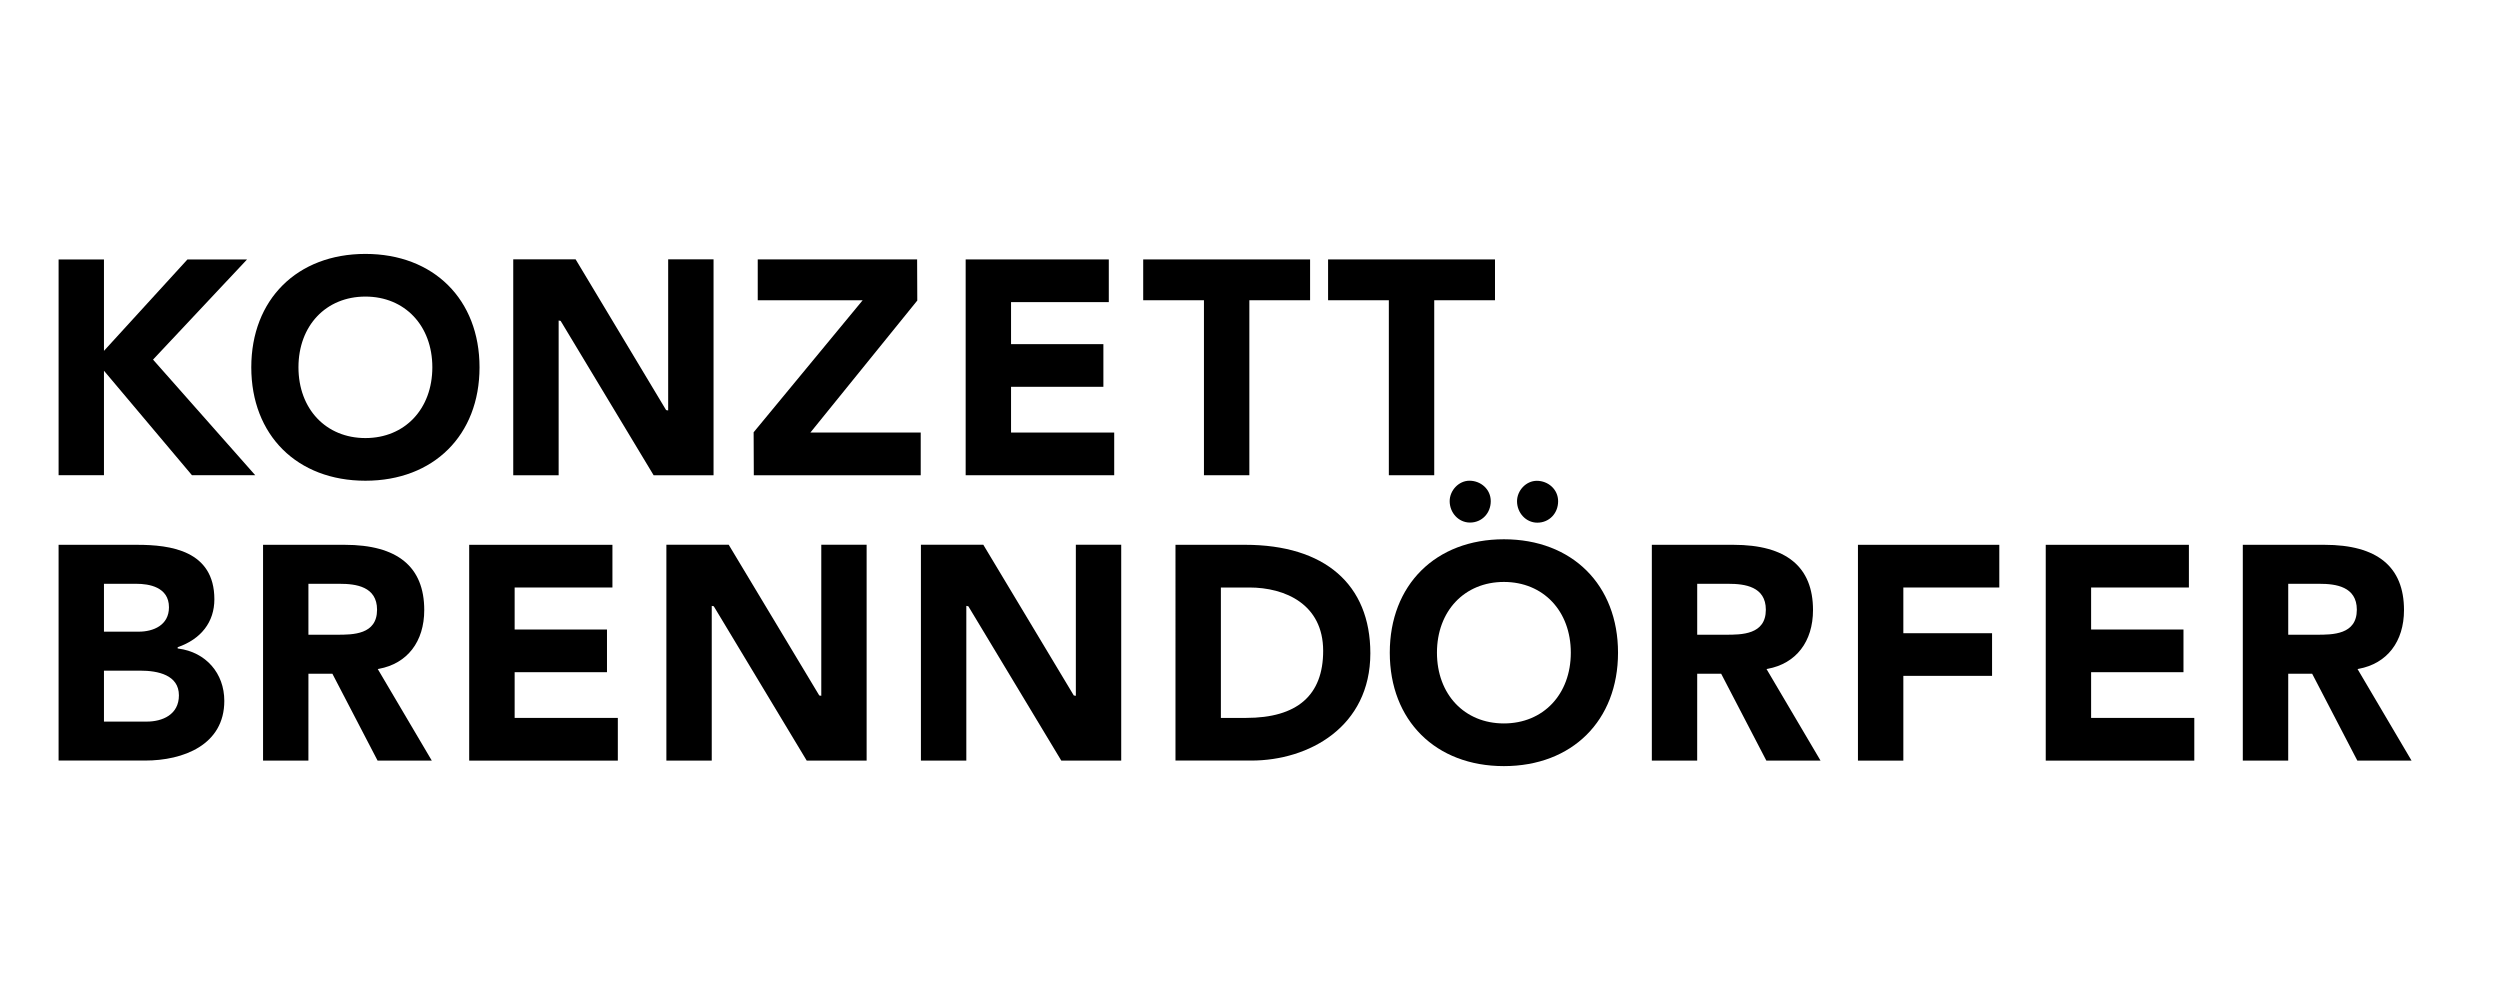
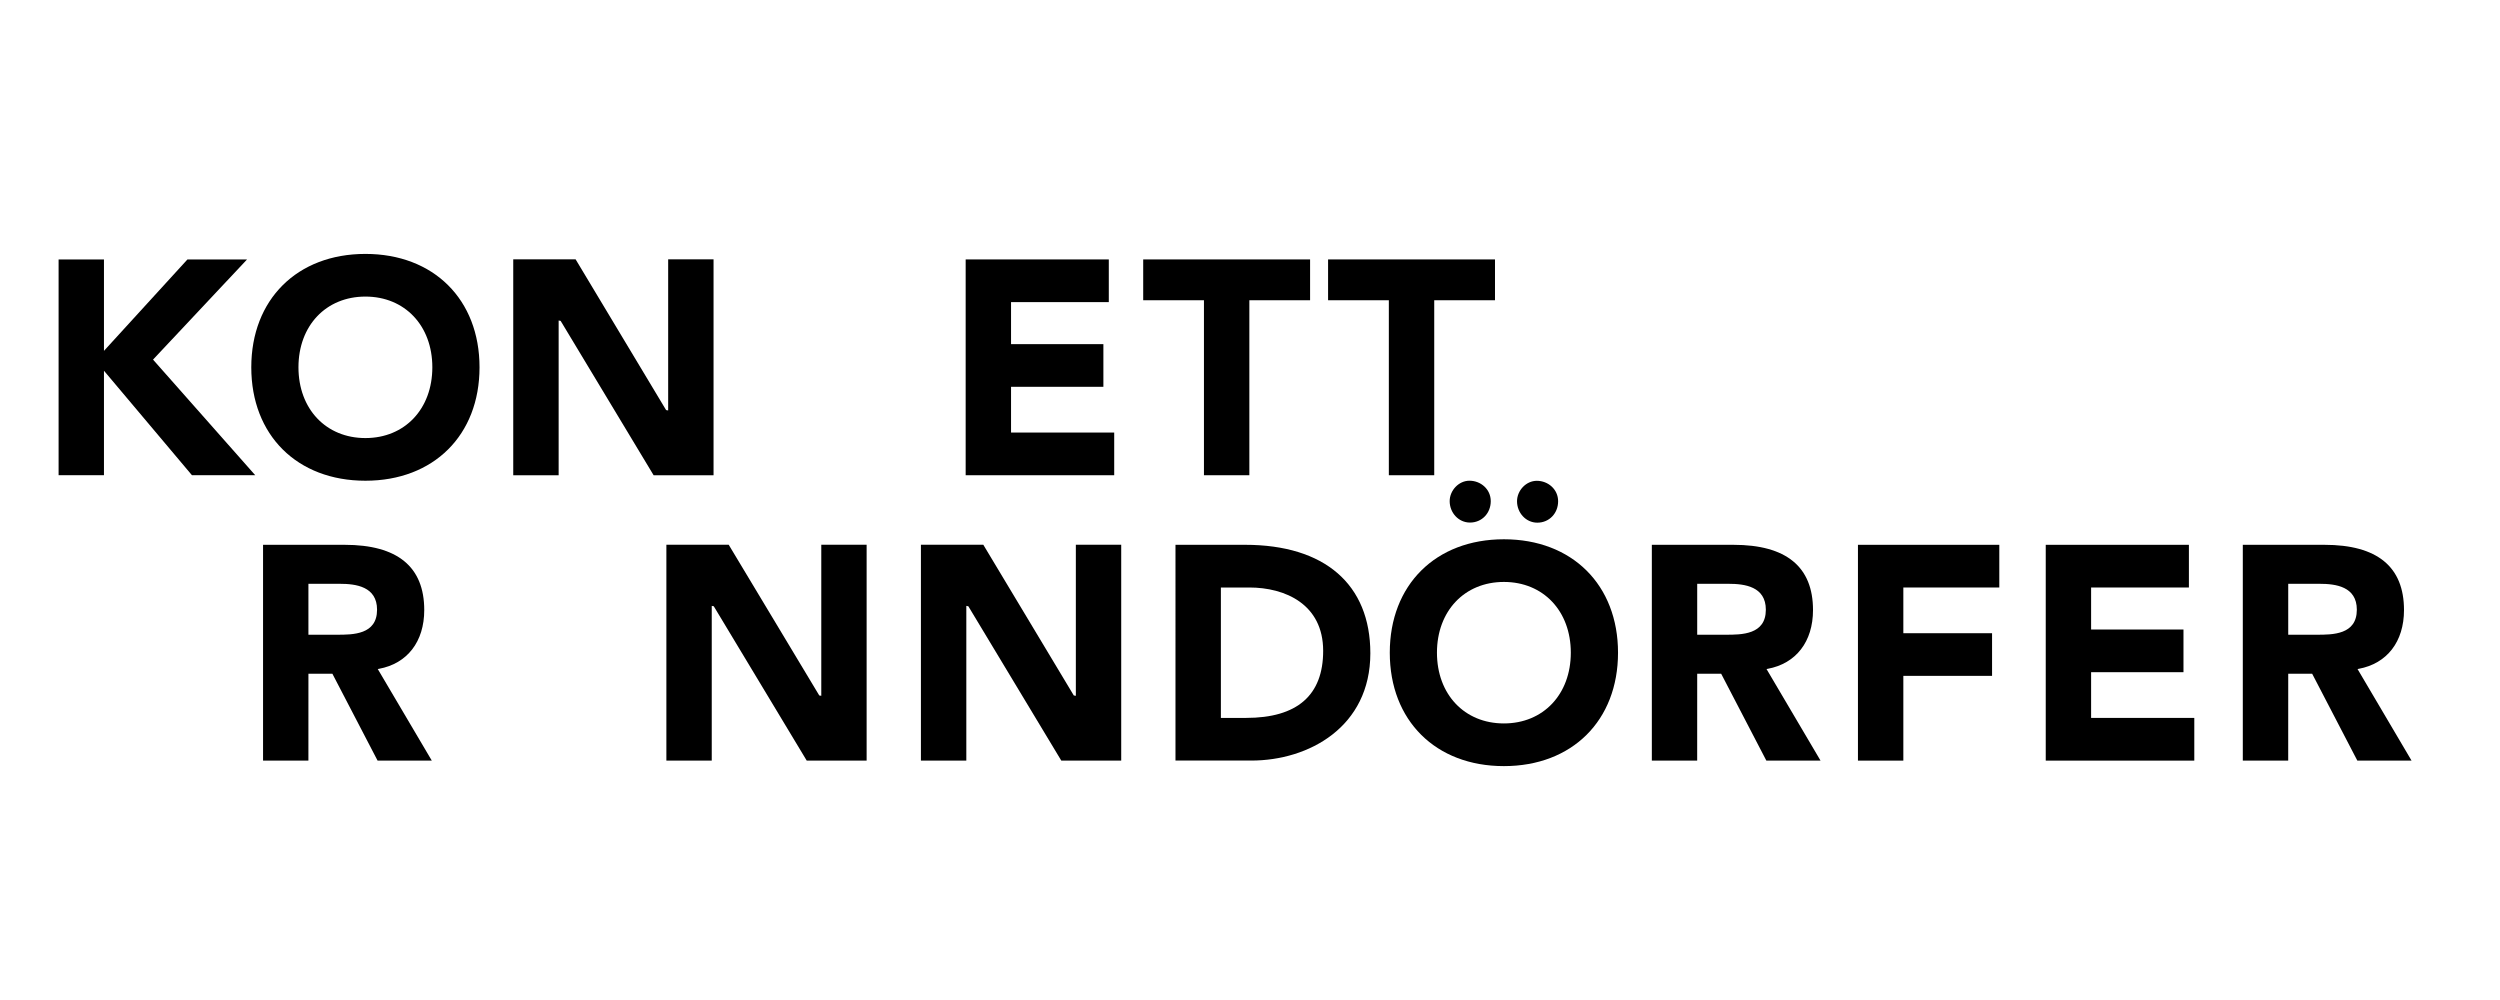
<svg xmlns="http://www.w3.org/2000/svg" version="1.1" id="Ebene_1" x="0px" y="0px" width="212.6px" height="85.04px" viewBox="0 0 212.6 85.04" enable-background="new 0 0 212.6 85.04" xml:space="preserve">
  <polygon points="8.841,31.527 16.324,40.413 21.706,40.413 13.014,30.581 21.009,22.063 15.941,22.063 8.841,29.837 8.841,22.063   4.983,22.063 4.983,40.413 8.841,40.413 " />
  <path d="M31.074,37.253c-3.353,0-5.693-2.474-5.693-6.017s2.341-6.015,5.693-6.015c3.352,0,5.692,2.473,5.692,6.015  S34.426,37.253,31.074,37.253 M31.074,21.593c-5.806,0-9.705,3.876-9.705,9.644s3.898,9.644,9.705,9.644  c5.805,0,9.705-3.876,9.705-9.644S36.879,21.593,31.074,21.593" />
  <polygon points="47.507,27.256 47.678,27.289 55.584,40.414 60.68,40.414 60.68,22.054 56.821,22.054 56.821,34.905 56.646,34.873   48.95,22.054 43.646,22.054 43.646,40.414 47.507,40.414 " />
-   <polygon points="64.104,40.414 78.298,40.414 78.298,36.784 68.915,36.784 78.006,25.558 77.992,22.062 64.438,22.062   64.438,25.533 73.362,25.533 64.089,36.76 " />
  <polygon points="82.12,40.414 94.752,40.414 94.752,36.784 85.979,36.784 85.979,32.894 93.832,32.894 93.832,29.266 85.979,29.266   85.979,25.692 94.292,25.692 94.292,22.062 82.12,22.062 " />
  <polygon points="102.384,40.414 106.245,40.414 106.245,25.533 111.41,25.533 111.41,22.062 97.218,22.062 97.218,25.533   102.384,25.533 " />
  <polygon points="118.107,40.414 121.967,40.414 121.967,25.533 127.134,25.533 127.134,22.062 112.94,22.062 112.94,25.533   118.107,25.533 " />
-   <path d="M11.797,53.717H8.841v-4.07h2.778c1.026,0,2.75,0.26,2.75,1.996C14.369,53.172,13.041,53.717,11.797,53.717 M12.489,61.364  H8.841v-4.332h3.084c1.501,0,3.29,0.364,3.29,2.102C15.215,60.777,13.806,61.364,12.489,61.364 M4.982,64.678h7.354  c3.258,0,6.739-1.333,6.739-5.073c0-2.354-1.57-4.146-3.908-4.451l-0.058-0.008v-0.108c2-0.691,3.121-2.152,3.121-4.072  c0-4.153-3.745-4.635-6.56-4.635H4.982V64.678z" />
  <path d="M28.649,53.977h-2.421v-4.33h2.676c1.357,0,3.161,0.229,3.161,2.204C32.065,53.977,30.009,53.977,28.649,53.977   M26.229,57.292h2.036l3.845,7.392h4.611l-4.596-7.789l0.094-0.017c2.417-0.444,3.859-2.312,3.859-4.998  c0-3.684-2.275-5.549-6.766-5.549H22.37v18.353h3.857L26.229,57.292L26.229,57.292z" />
-   <polygon points="39.9,64.683 52.54,64.683 52.54,61.051 43.765,61.051 43.765,57.163 51.618,57.163 51.618,53.534 43.765,53.534   43.765,49.961 52.081,49.961 52.081,46.331 39.9,46.331 " />
  <polygon points="60.527,51.523 60.7,51.557 68.604,64.683 73.698,64.683 73.698,46.325 69.842,46.325 69.842,59.172 69.67,59.142   61.969,46.325 56.669,46.325 56.669,64.683 60.527,64.683 " />
  <polygon points="82.176,51.523 82.348,51.557 90.253,64.683 95.348,64.683 95.348,46.322 91.49,46.322 91.49,59.172 91.315,59.142   83.62,46.325 78.315,46.325 78.315,64.683 82.176,64.683 " />
  <path d="M105.96,61.051h-2.136v-11.09h2.421c3.033,0,6.277,1.414,6.277,5.388C112.522,59.133,110.314,61.051,105.96,61.051   M99.963,64.678h6.458c4.871,0,10.113-2.854,10.113-9.122c0-5.862-3.883-9.226-10.65-9.226h-5.921V64.678z" />
  <path d="M127.891,61.521c-3.352,0-5.692-2.474-5.692-6.017s2.342-6.016,5.692-6.016c3.352,0,5.691,2.473,5.691,6.016  S131.241,61.521,127.891,61.521 M127.891,45.86c-5.804,0-9.704,3.878-9.704,9.645c0,5.77,3.9,9.645,9.704,9.645  c5.805,0,9.706-3.875,9.706-9.645C137.597,49.738,133.695,45.86,127.891,45.86" />
  <path d="M146.749,53.977h-2.419v-4.33h2.676c1.357,0,3.161,0.229,3.161,2.204C150.167,53.977,148.11,53.977,146.749,53.977   M144.33,57.292h2.037l3.844,7.392h4.608l-4.594-7.789l0.093-0.017c2.417-0.444,3.86-2.313,3.86-4.998  c0-3.684-2.276-5.549-6.767-5.549h-6.939v18.353h3.856L144.33,57.292L144.33,57.292z" />
  <polygon points="158,64.683 161.86,64.683 161.86,57.475 169.405,57.475 169.405,53.849 161.86,53.849 161.86,49.961   170.021,49.961 170.021,46.331 158,46.331 " />
  <polygon points="173.97,64.683 186.603,64.683 186.603,61.051 177.828,61.051 177.828,57.163 185.683,57.163 185.683,53.534   177.828,53.534 177.828,49.961 186.144,49.961 186.144,46.331 173.97,46.331 " />
  <path d="M197.01,53.977h-2.419v-4.33h2.676c1.356,0,3.158,0.229,3.158,2.204C200.425,53.977,198.368,53.977,197.01,53.977   M194.591,57.292h2.034l3.843,7.392h4.611l-4.594-7.789l0.093-0.017c2.417-0.444,3.858-2.313,3.858-4.998  c0-3.684-2.272-5.549-6.765-5.549h-6.943v18.353h3.861L194.591,57.292L194.591,57.292z" />
  <path d="M123.28,42.619c0-0.913,0.771-1.739,1.684-1.739c0.955,0,1.81,0.72,1.81,1.739c0,1.016-0.749,1.82-1.767,1.82  C124.027,44.438,123.28,43.595,123.28,42.619" />
  <path d="M129.008,42.627c0-0.913,0.768-1.739,1.684-1.739c0.955,0,1.811,0.721,1.811,1.739s-0.749,1.821-1.769,1.821  C129.757,44.448,129.008,43.603,129.008,42.627" />
</svg>